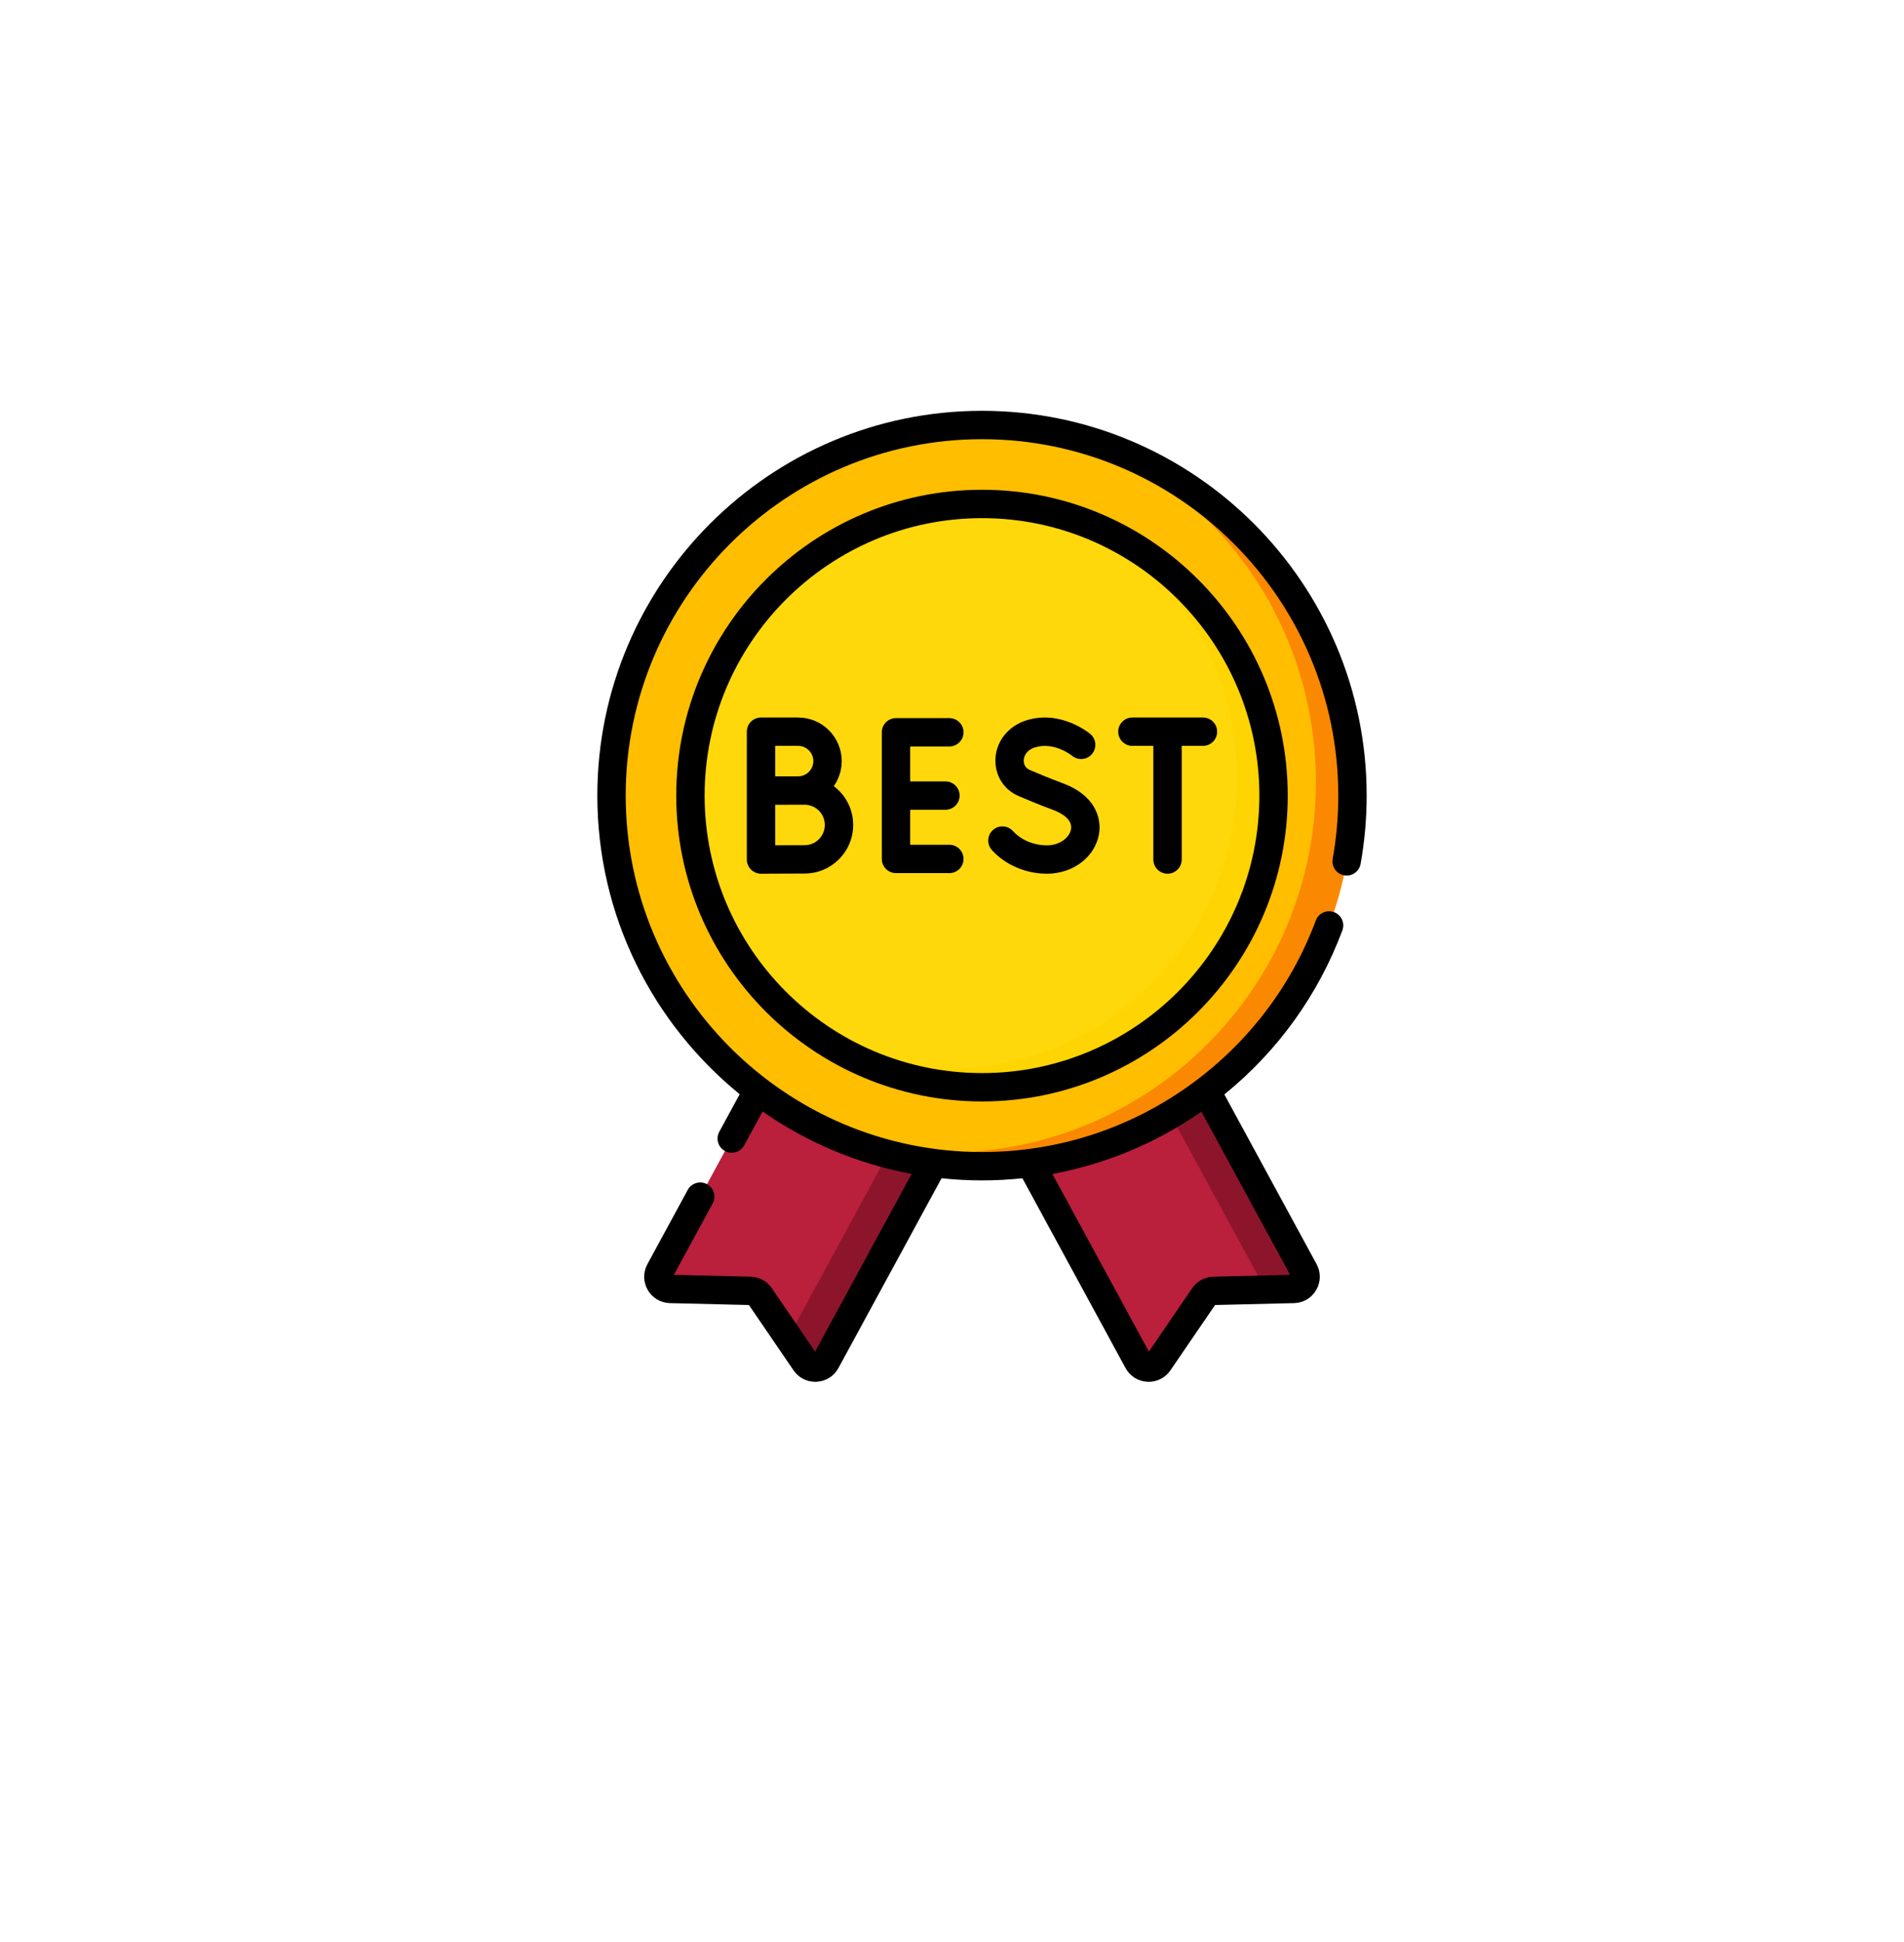
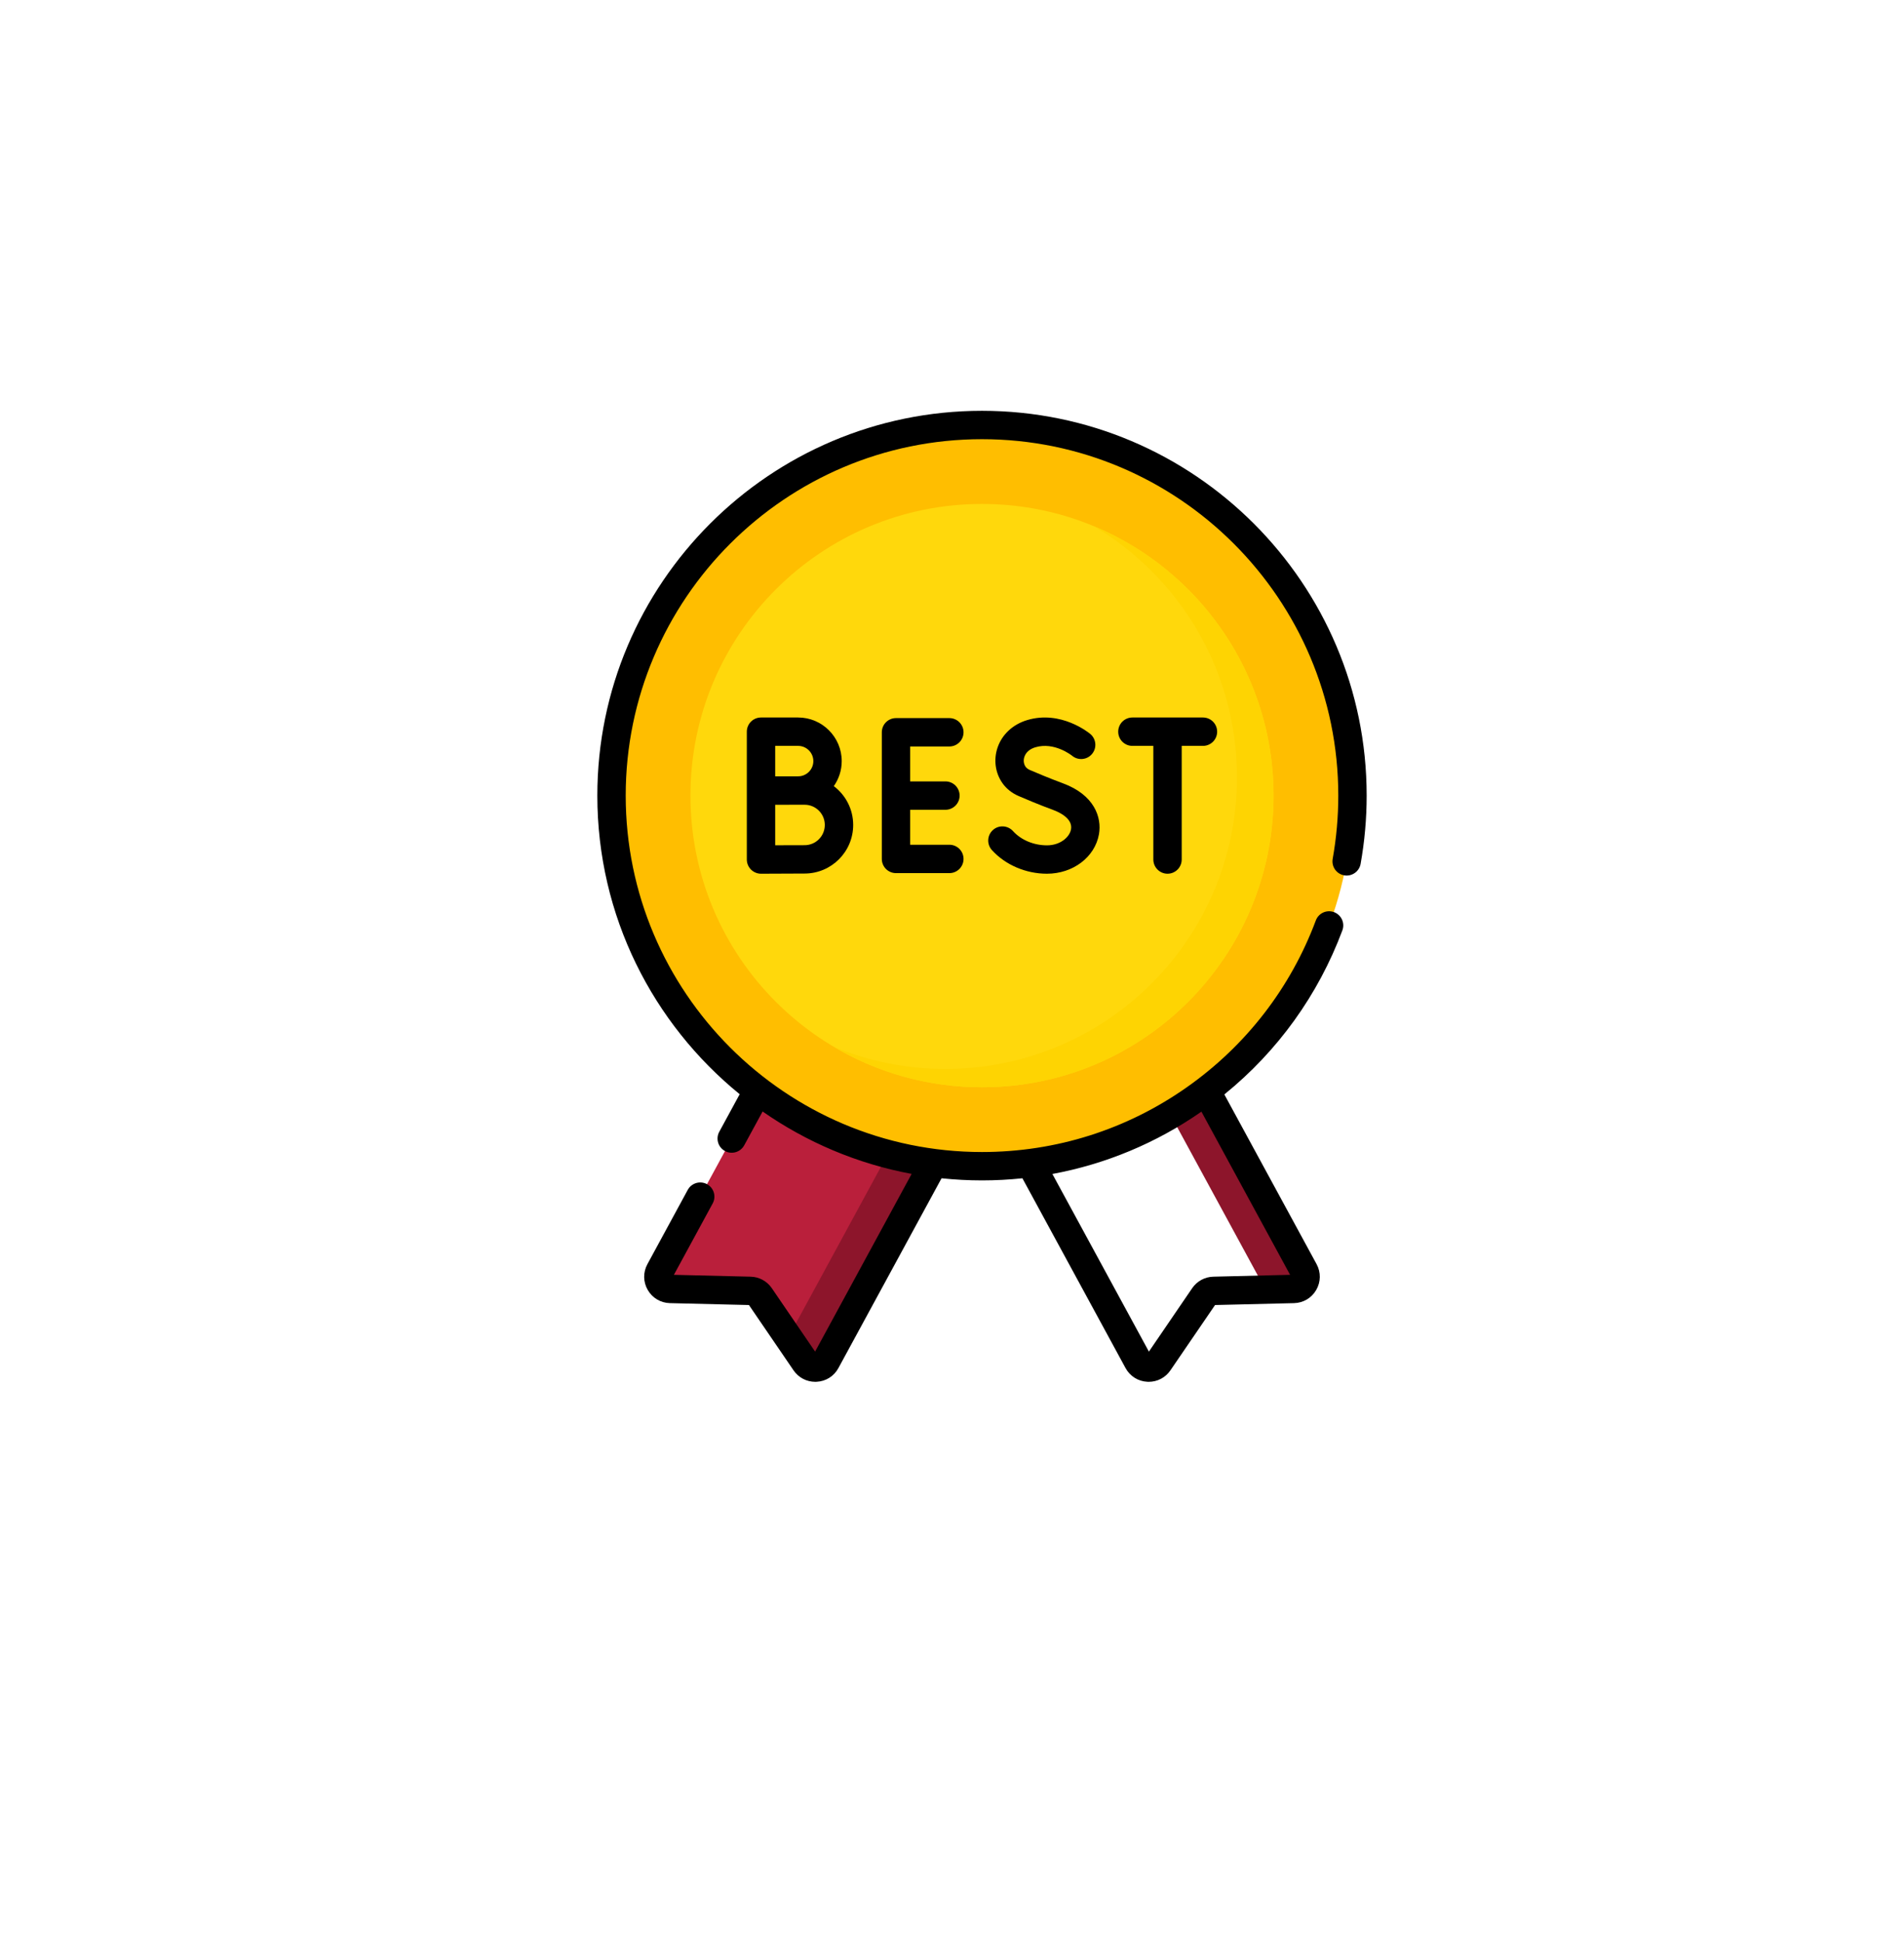
<svg xmlns="http://www.w3.org/2000/svg" width="51" height="52" viewBox="0 0 51 52" fill="none">
  <g filter="url(#filter0_d_476_165)">
    <ellipse cx="25.5" cy="23.752" rx="23.5" ry="23.752" fill="white" />
  </g>
-   <path d="M28.836 28.119L31.061 26.91L34.932 34.031C35.048 34.245 34.897 34.507 34.653 34.513L32.509 34.565C32.404 34.567 32.307 34.62 32.248 34.707L31.038 36.478C30.9 36.679 30.599 36.664 30.482 36.45L26.611 29.328L28.836 28.119Z" fill="#BA1F3B" />
  <path d="M23.771 28.119L21.546 26.91L17.675 34.031C17.559 34.245 17.71 34.507 17.954 34.513L20.098 34.565C20.203 34.567 20.3 34.62 20.36 34.707L21.569 36.478C21.707 36.679 22.008 36.664 22.125 36.45L25.996 29.328L23.771 28.119Z" fill="#BA1F3B" />
  <path d="M34.653 34.513L33.897 34.531L30.052 27.458L31.061 26.91L34.931 34.031C35.048 34.245 34.896 34.507 34.653 34.513Z" fill="#8D152B" />
  <path d="M25.995 29.328L22.124 36.45C22.008 36.664 21.706 36.679 21.569 36.478L21.104 35.796C21.128 35.773 21.149 35.746 21.166 35.714L24.947 28.758L25.995 29.328Z" fill="#8D152B" />
  <path d="M26.303 31.227C31.784 31.227 36.227 26.784 36.227 21.303C36.227 15.823 31.784 11.38 26.303 11.38C20.823 11.38 16.38 15.823 16.38 21.303C16.38 26.784 20.823 31.227 26.303 31.227Z" fill="#FFBE00" />
-   <path d="M36.227 21.303C36.227 26.784 31.784 31.227 26.303 31.227C24.907 31.227 23.578 30.938 22.373 30.418C23.305 30.708 24.296 30.864 25.323 30.864C30.804 30.864 35.247 26.421 35.247 20.941C35.247 16.857 32.78 13.349 29.255 11.827C33.294 13.083 36.227 16.851 36.227 21.303Z" fill="#FB8801" />
  <path d="M26.303 29.113C30.616 29.113 34.113 25.616 34.113 21.303C34.113 16.99 30.616 13.494 26.303 13.494C21.991 13.494 18.494 16.99 18.494 21.303C18.494 25.616 21.991 29.113 26.303 29.113Z" fill="#FFD80C" />
  <path d="M34.112 21.303C34.112 25.616 30.617 29.113 26.303 29.113C24.852 29.113 23.492 28.717 22.328 28.027C23.25 28.41 24.262 28.622 25.323 28.622C29.637 28.622 33.133 25.125 33.133 20.813C33.133 17.951 31.594 15.449 29.298 14.089C32.125 15.264 34.112 18.052 34.112 21.303Z" fill="#FED402" />
  <path d="M26.303 11C20.622 11 16 15.622 16 21.303C16 24.527 17.488 27.408 19.813 29.299L19.266 30.305C19.166 30.489 19.234 30.72 19.418 30.82C19.602 30.92 19.833 30.852 19.934 30.668L20.427 29.762C21.603 30.581 22.957 31.162 24.419 31.433L21.833 36.191L20.673 34.492C20.545 34.305 20.334 34.19 20.107 34.185L18.051 34.135L19.09 32.223C19.19 32.039 19.122 31.808 18.938 31.708C18.753 31.608 18.523 31.676 18.422 31.86L17.341 33.85C17.223 34.068 17.226 34.326 17.35 34.54C17.474 34.755 17.697 34.887 17.944 34.893L20.061 34.944L21.255 36.692C21.388 36.887 21.604 37 21.837 37C21.849 37 21.862 37 21.874 36.999C22.122 36.987 22.34 36.849 22.458 36.631L25.22 31.55C25.576 31.587 25.938 31.607 26.303 31.607C26.667 31.607 27.029 31.587 27.386 31.55L30.148 36.631C30.267 36.849 30.485 36.987 30.733 36.999C30.745 37 30.757 37 30.769 37C31.003 37 31.218 36.887 31.351 36.692L32.546 34.944L34.662 34.893C34.91 34.887 35.132 34.755 35.256 34.54C35.38 34.326 35.384 34.068 35.266 33.85L32.795 29.305C34.224 28.147 35.31 26.641 35.956 24.913C36.03 24.716 35.93 24.498 35.734 24.424C35.537 24.351 35.318 24.45 35.245 24.647C34.571 26.449 33.38 27.991 31.801 29.105C30.187 30.245 28.286 30.847 26.303 30.847C21.041 30.847 16.76 26.566 16.76 21.303C16.76 16.041 21.041 11.76 26.303 11.76C31.566 11.76 35.847 16.041 35.847 21.303C35.847 21.872 35.796 22.442 35.697 22.997C35.66 23.204 35.797 23.401 36.004 23.438C36.21 23.475 36.408 23.338 36.445 23.131C36.552 22.532 36.607 21.917 36.607 21.303C36.607 15.622 31.985 11 26.303 11ZM32.181 29.766L34.556 34.135L32.5 34.185C32.273 34.19 32.062 34.305 31.934 34.492L30.774 36.191L28.189 31.435C29.617 31.171 30.973 30.607 32.181 29.766Z" fill="black" />
-   <path d="M26.304 13.114C21.788 13.114 18.114 16.788 18.114 21.303C18.114 25.819 21.788 29.493 26.304 29.493C30.819 29.493 34.493 25.819 34.493 21.303C34.493 16.788 30.819 13.114 26.304 13.114ZM26.304 28.733C22.207 28.733 18.874 25.4 18.874 21.303C18.874 17.207 22.207 13.874 26.304 13.874C30.4 13.874 33.733 17.207 33.733 21.303C33.733 25.4 30.4 28.733 26.304 28.733Z" fill="black" />
  <path d="M25.429 19.988C25.639 19.988 25.809 19.818 25.809 19.608C25.809 19.398 25.639 19.228 25.429 19.228H24C23.79 19.228 23.62 19.398 23.62 19.608V22.999C23.62 23.209 23.79 23.379 24 23.379H25.429C25.639 23.379 25.809 23.209 25.809 22.999C25.809 22.789 25.639 22.619 25.429 22.619H24.38V21.683H25.324C25.534 21.683 25.704 21.513 25.704 21.303C25.704 21.093 25.534 20.923 25.324 20.923H24.38V19.988H25.429Z" fill="black" />
  <path d="M22.334 21.05C22.467 20.86 22.546 20.629 22.546 20.38C22.546 19.736 22.022 19.212 21.378 19.212H20.384C20.174 19.212 20.004 19.382 20.004 19.592V23.015C20.004 23.116 20.045 23.212 20.116 23.284C20.188 23.355 20.284 23.395 20.384 23.395H20.386C20.386 23.395 21.3 23.39 21.552 23.39C22.27 23.39 22.853 22.807 22.853 22.089C22.853 21.665 22.649 21.287 22.334 21.05ZM20.764 19.972H21.379C21.603 19.972 21.786 20.155 21.786 20.38C21.786 20.604 21.603 20.787 21.379 20.787C21.305 20.787 20.764 20.788 20.764 20.788V19.972ZM21.552 22.631C21.408 22.631 21.047 22.632 20.764 22.633V21.549C20.847 21.549 21.552 21.548 21.552 21.548C21.851 21.548 22.093 21.791 22.093 22.089C22.093 22.388 21.851 22.631 21.552 22.631Z" fill="black" />
  <path d="M28.471 20.974C28.102 20.837 27.76 20.693 27.589 20.619C27.536 20.596 27.496 20.566 27.472 20.532C27.419 20.457 27.407 20.356 27.44 20.262C27.481 20.143 27.584 20.054 27.731 20.01C28.239 19.857 28.704 20.226 28.717 20.236C28.877 20.37 29.116 20.349 29.25 20.189C29.386 20.028 29.365 19.788 29.204 19.653C29.172 19.627 28.422 19.008 27.512 19.282C27.131 19.397 26.843 19.663 26.722 20.013C26.61 20.337 26.657 20.694 26.85 20.968C26.954 21.117 27.105 21.238 27.287 21.316C27.465 21.393 27.821 21.544 28.209 21.687C28.37 21.746 28.739 21.916 28.688 22.206C28.65 22.417 28.399 22.635 28.043 22.635C27.689 22.635 27.349 22.492 27.132 22.252C26.991 22.097 26.75 22.085 26.595 22.226C26.439 22.367 26.428 22.607 26.569 22.762C26.927 23.158 27.478 23.395 28.043 23.395C28.741 23.395 29.327 22.951 29.436 22.34C29.518 21.881 29.307 21.282 28.471 20.974Z" fill="black" />
  <path d="M29.952 19.592C29.952 19.802 30.122 19.972 30.332 19.972H30.893V23.015C30.893 23.224 31.064 23.395 31.273 23.395C31.483 23.395 31.653 23.224 31.653 23.015V19.972H32.222C32.432 19.972 32.602 19.802 32.602 19.592C32.602 19.382 32.432 19.212 32.222 19.212H30.332C30.122 19.212 29.952 19.382 29.952 19.592Z" fill="black" />
  <defs>
    <filter id="filter0_d_476_165" x="0" y="0" width="51" height="51.505" filterUnits="userSpaceOnUse" color-interpolation-filters="sRGB">
      <feFlood flood-opacity="0" result="BackgroundImageFix" />
      <feColorMatrix in="SourceAlpha" type="matrix" values="0 0 0 0 0 0 0 0 0 0 0 0 0 0 0 0 0 0 127 0" result="hardAlpha" />
      <feOffset dy="2" />
      <feGaussianBlur stdDeviation="1" />
      <feComposite in2="hardAlpha" operator="out" />
      <feColorMatrix type="matrix" values="0 0 0 0 0 0 0 0 0 0 0 0 0 0 0 0 0 0 0.03 0" />
      <feBlend mode="normal" in2="BackgroundImageFix" result="effect1_dropShadow_476_165" />
      <feBlend mode="normal" in="SourceGraphic" in2="effect1_dropShadow_476_165" result="shape" />
    </filter>
  </defs>
</svg>